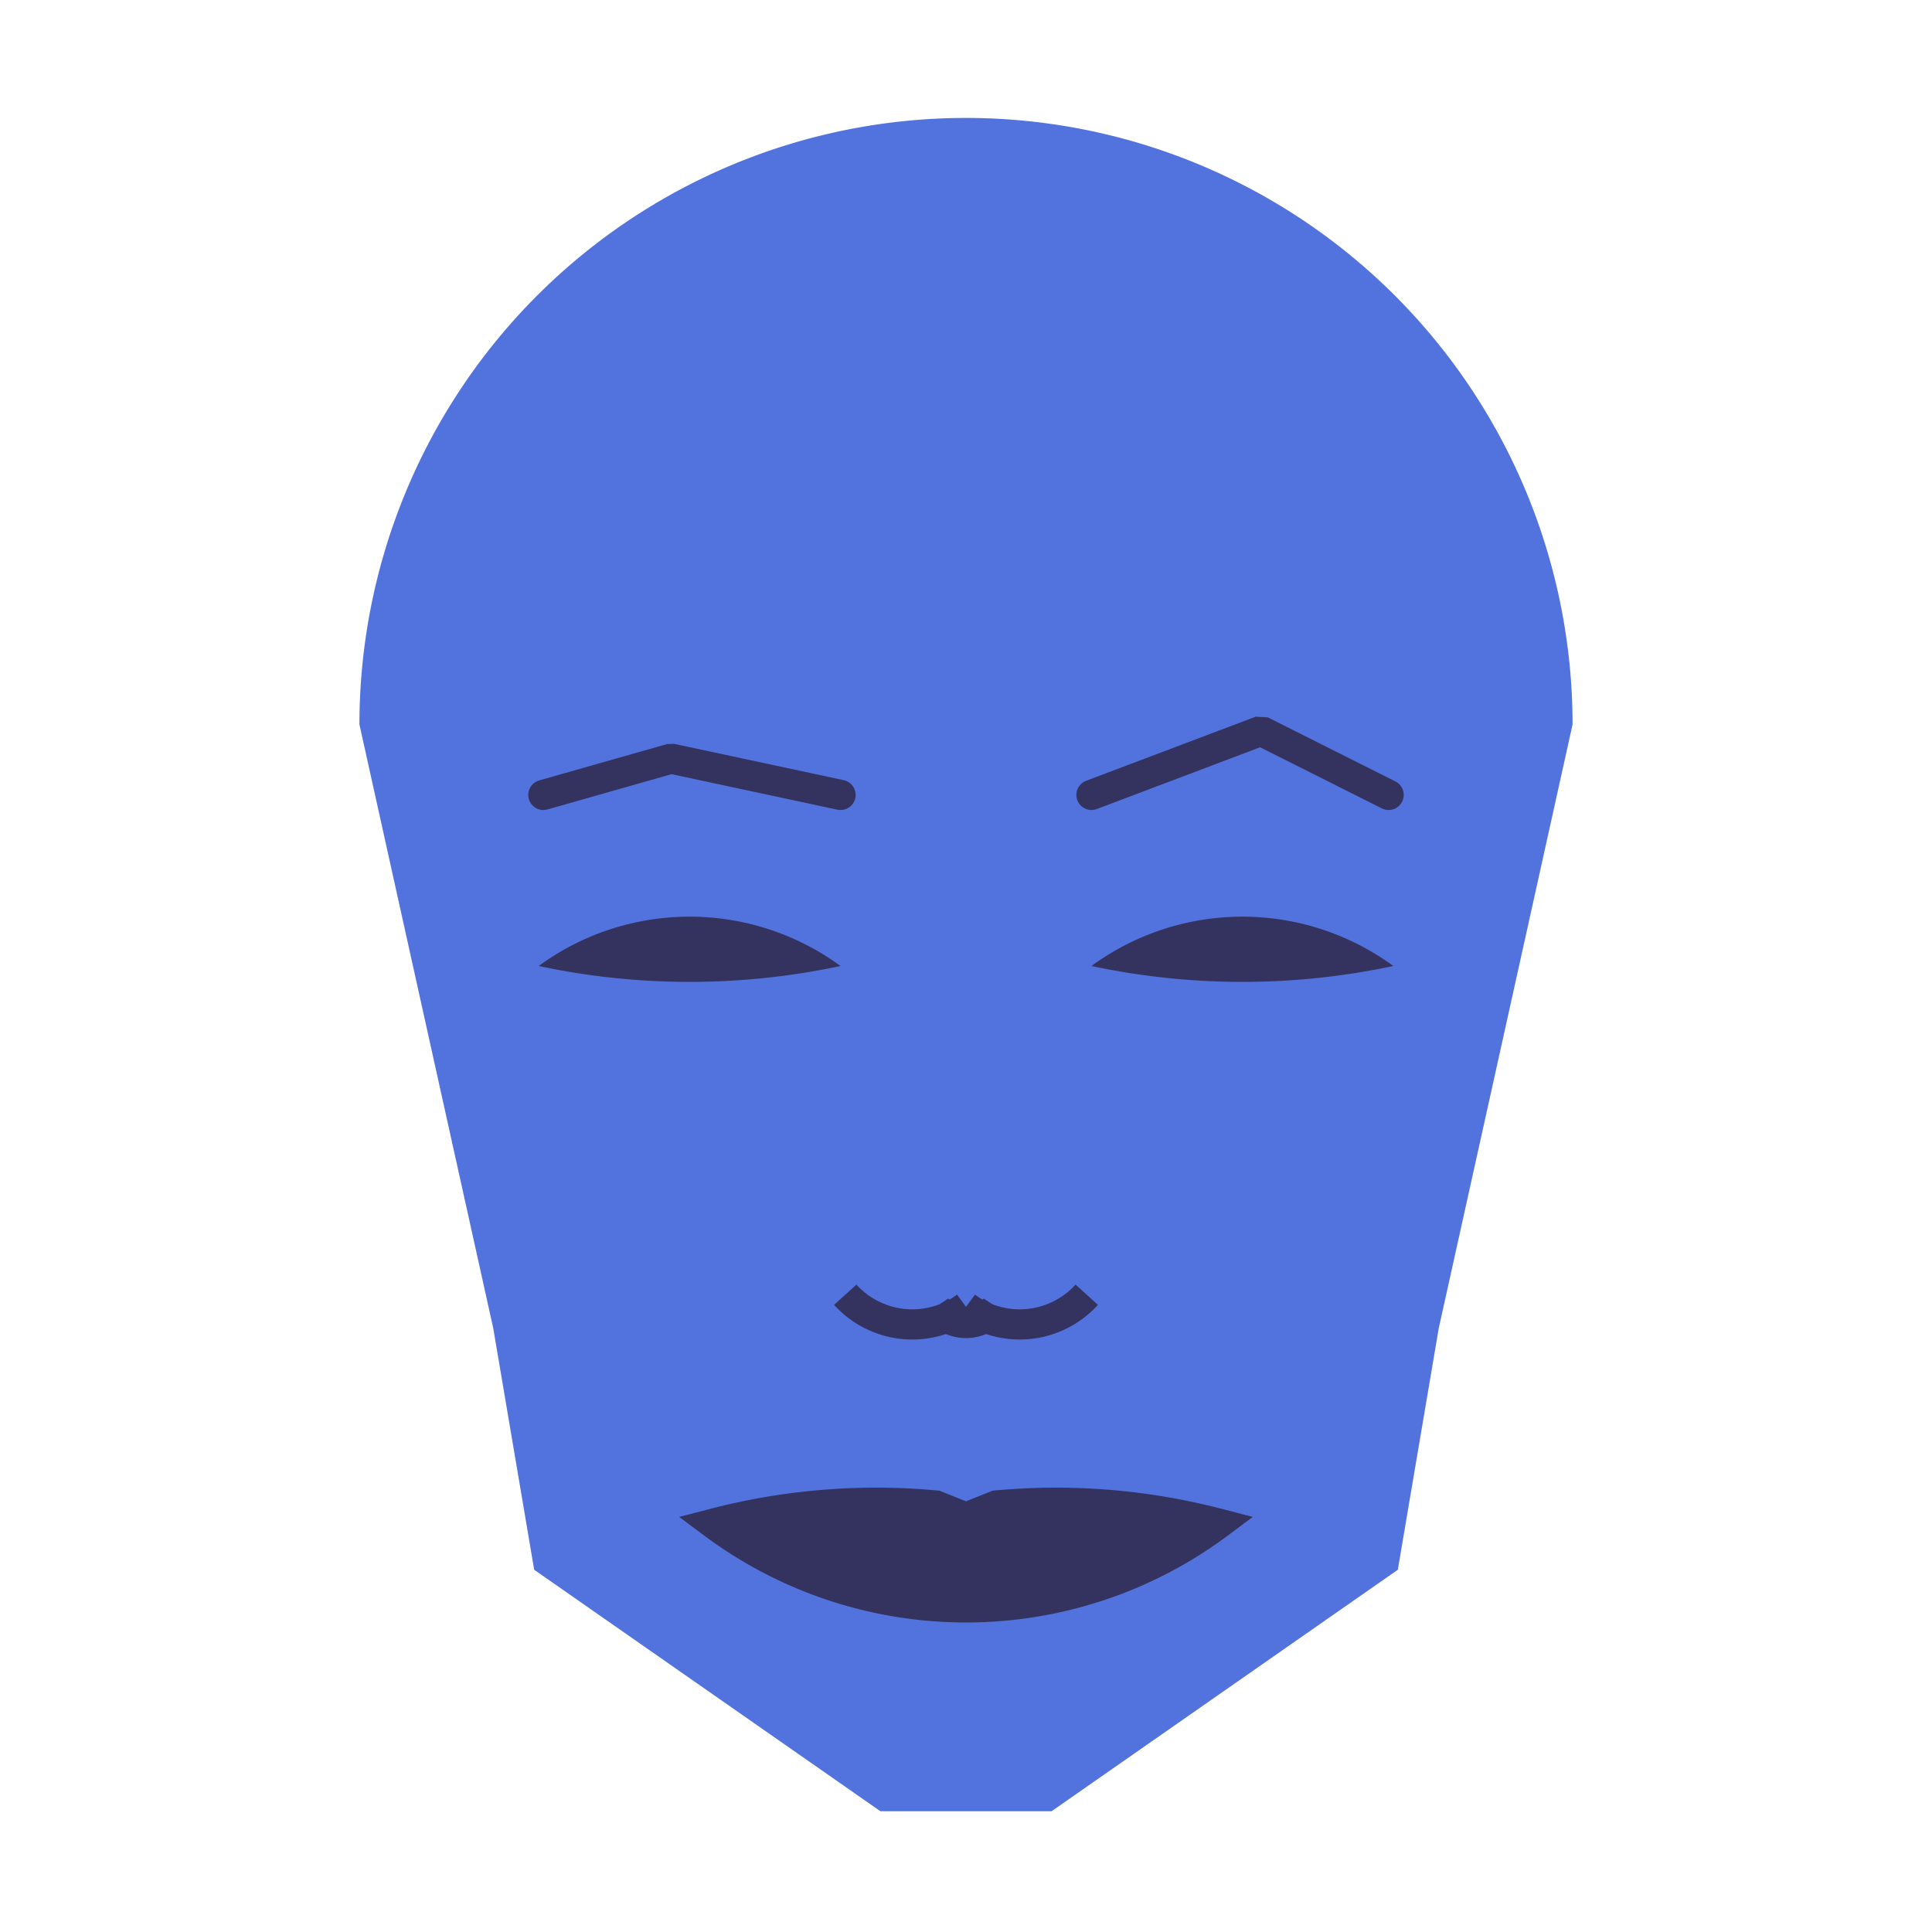
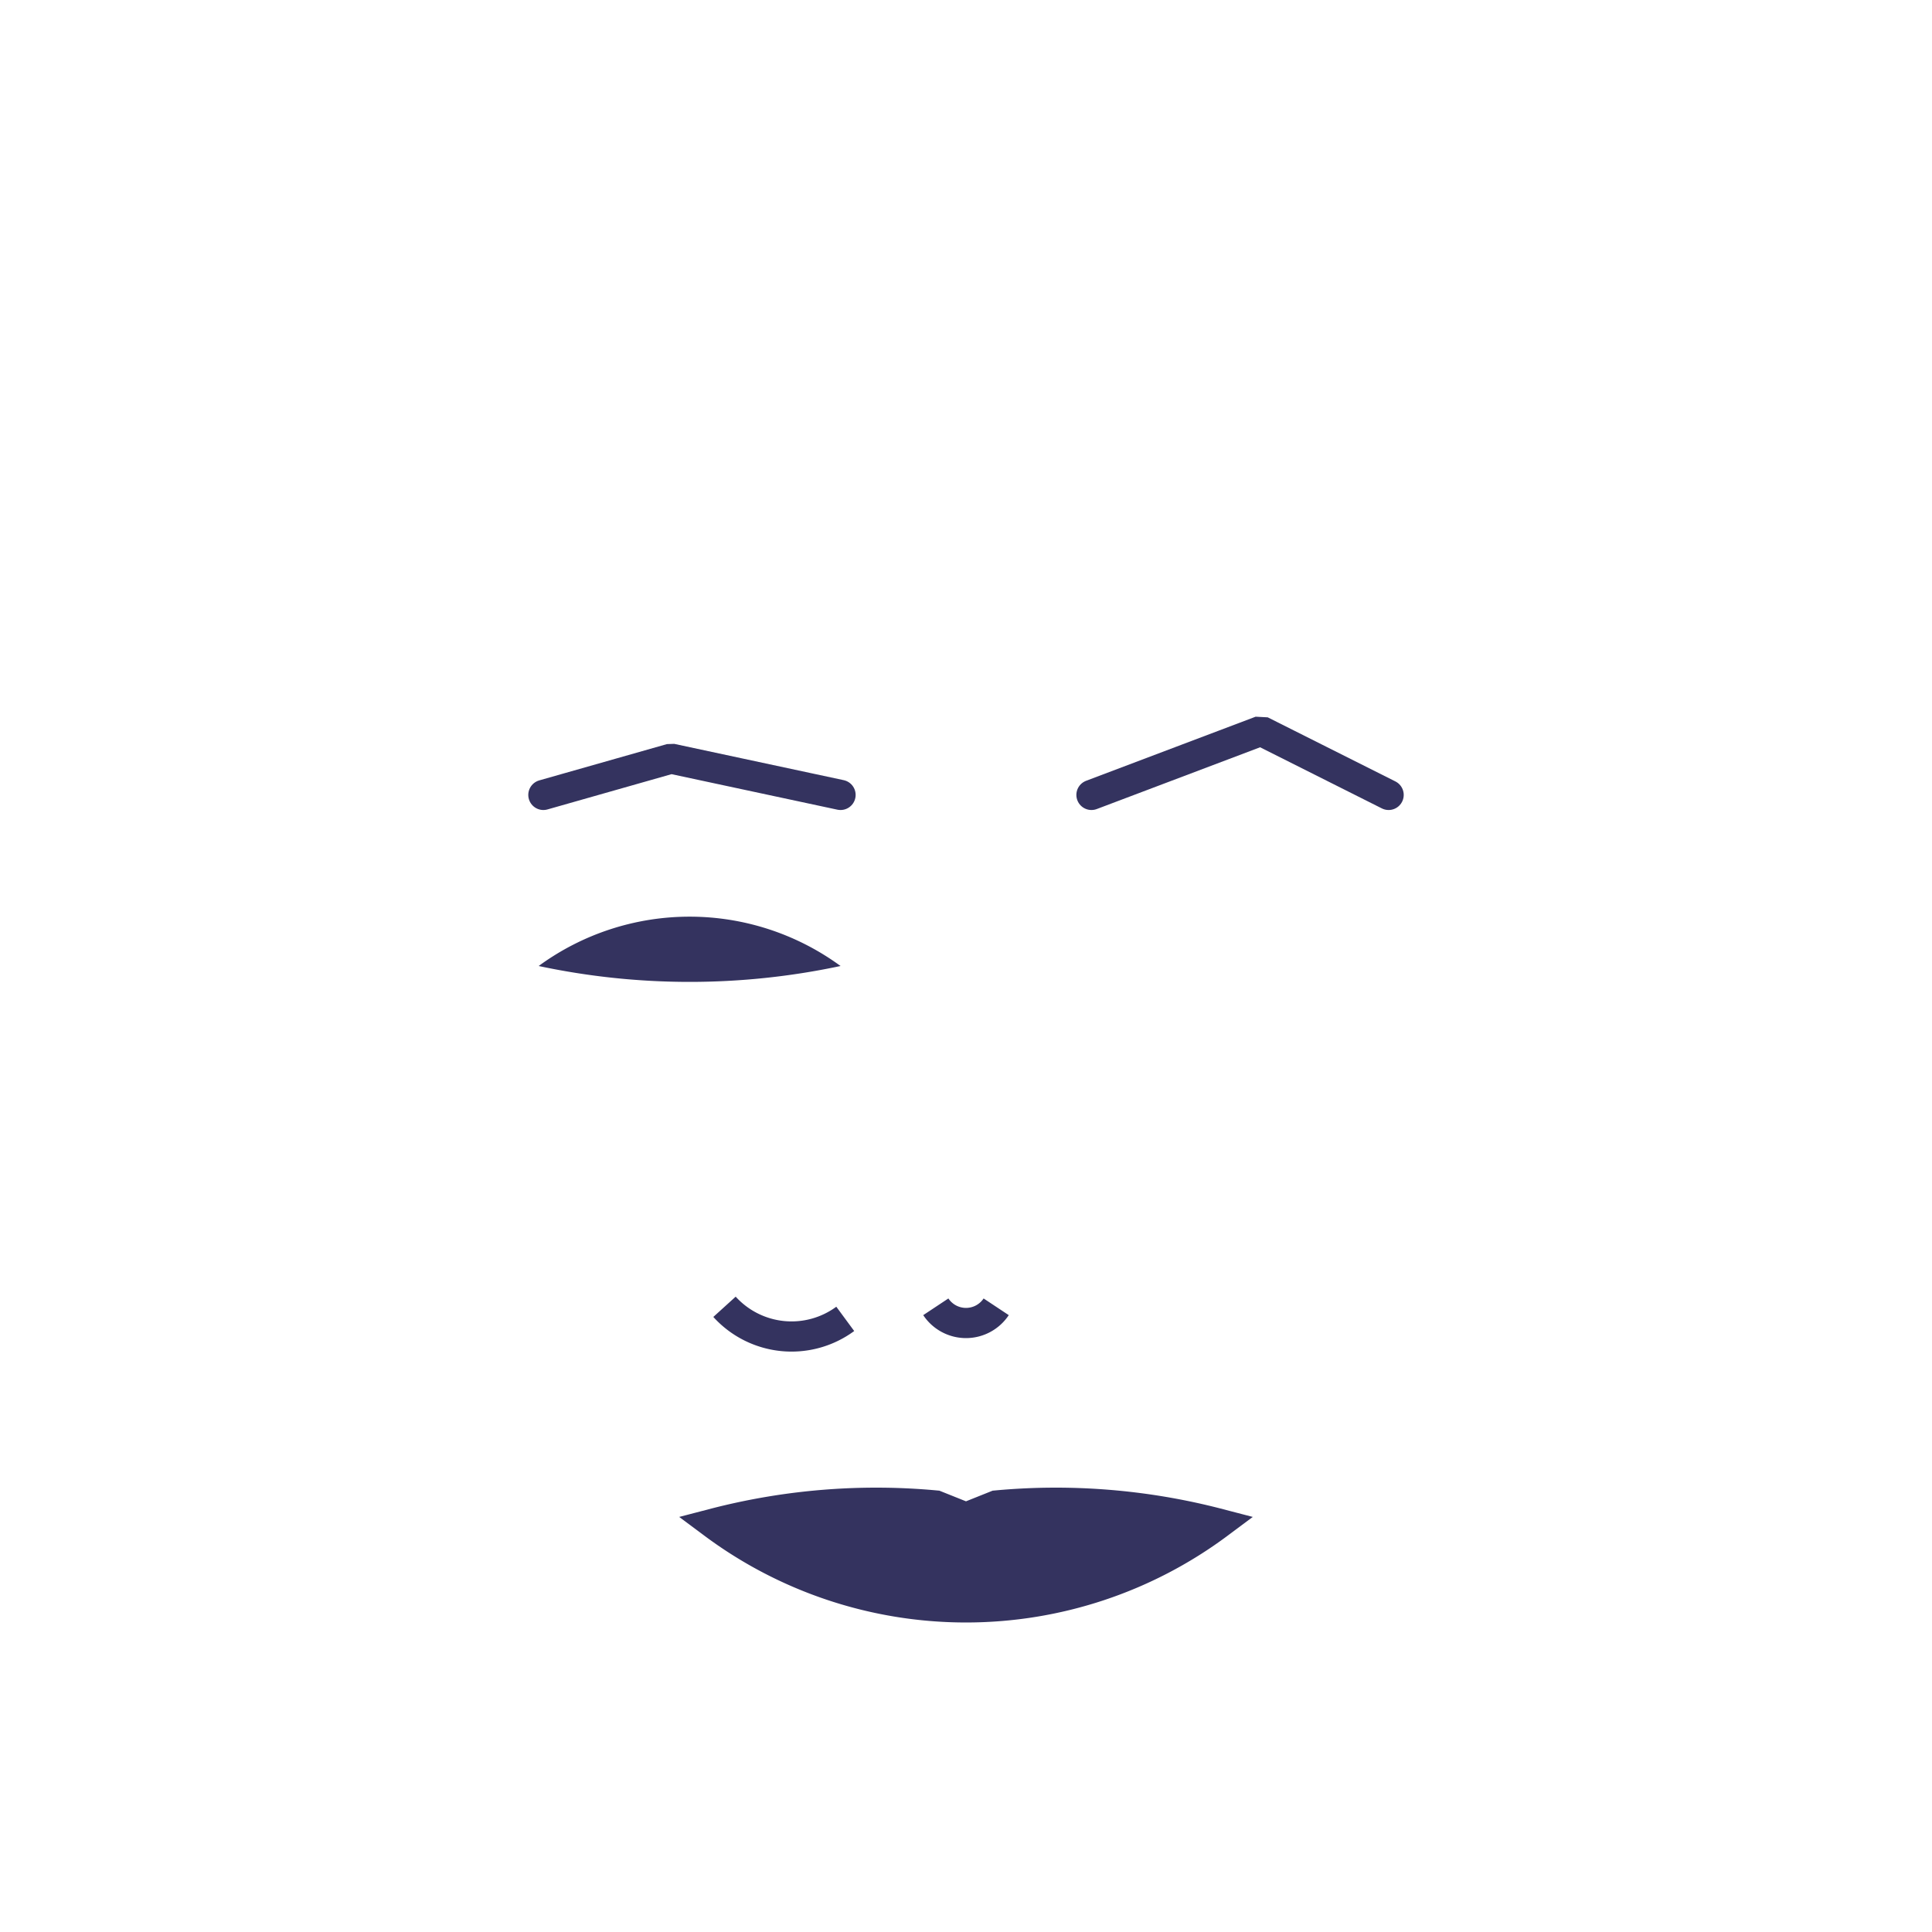
<svg xmlns="http://www.w3.org/2000/svg" viewBox="0 0 320 320">
  <g transform="translate(160,120)">
-     <path fill="#5273dd" d="M -100.466 0   a 100.466 100.466 0 0 1 200.932 0   L 78.302 100   L 71.524 140   L 14.172 180   L -14.172 180   L -71.524 140   L -78.302 100   " />
-     <path fill="#34335f" d="M 20.78 40   a 42.326 42.326 0 0 1 50 0   a 120 120 0 0 1 -50 0   " />
    <path fill="#34335f" transform="scale(-1,1)" d="M 20.78 40   a 42.326 42.326 0 0 1 50 0   a 120 120 0 0 1 -50 0   " />
    <path fill="none" stroke="#34335f" stroke-width="5" stroke-linecap="round" stroke-linejoin="bevel" d="M 20.78 11.663   L 48.854 1.047   L 70 11.663   " />
    <path fill="none" stroke="#34335f" stroke-width="5" transform="scale(-1,1)" stroke-linecap="round" stroke-linejoin="bevel" d="M 20.78 11.663   L 48.854 5.651   L 70 11.663   " />
-     <path fill="none" stroke="#34335f" stroke-width="5" d="M 0 101.447   m -5 -5   a 6 6 0 0 0 10 0   m -5 0   a 15 15 0 0 0 20 -2   m -20 2   a 15 15 0 0 1 -20 -2   " />
+     <path fill="none" stroke="#34335f" stroke-width="5" d="M 0 101.447   m -5 -5   a 6 6 0 0 0 10 0   m -5 0   m -20 2   a 15 15 0 0 1 -20 -2   " />
    <path fill="#34335f" stroke="#34335f" stroke-width="5" stroke-linejoin="miter" d="M 0 132.358   m -41.835 0   a 70 70 0 0 0 83.67 0   a 106.835 106.835 0 0 0 -36.835 -3   l -5 2   l -5 -2   a 106.835 106.835 0 0 0 -36.835 3   a 70 70 0 0 0 83.67 0   " />
  </g>
</svg>